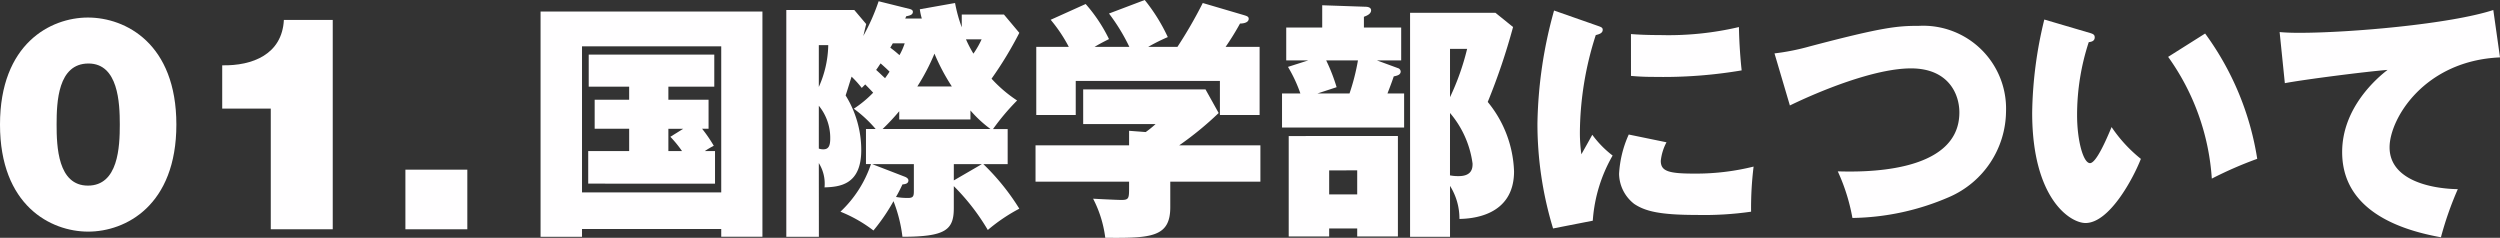
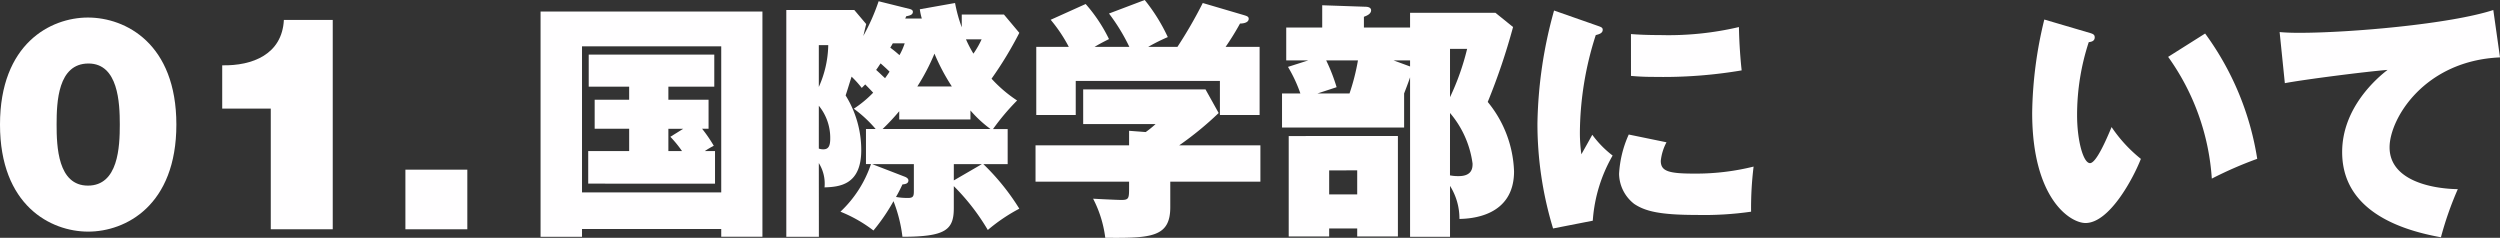
<svg xmlns="http://www.w3.org/2000/svg" id="レイヤー_1" data-name="レイヤー 1" viewBox="0 0 199.54 18.981">
  <rect x="0" y="0" width="199.54" height="18.981" fill="#333333" stroke="none" />
  <defs>
    <style>.cls-1{fill:#fffeff;}</style>
  </defs>
  <title>footer_ttl_01_pc</title>
  <path class="cls-1" d="M4.518,9.942c0-1.8.1-4.873,2.544-4.873,2.378,0,2.5,3.145,2.5,4.873,0,1.776-.119,4.873-2.544,4.873C4.613,14.815,4.518,11.694,4.518,9.942ZM0,9.942c0,6.457,4.042,8.545,7.038,8.545s7.039-2.088,7.039-8.545S10.035,1.4,7.015,1.4C4.042,1.4,0,3.485,0,9.942Z" />
  <path class="cls-1" d="M21.612,18.3h4.946V1.589h-3.9c-.142,2.76-2.52,3.672-4.922,3.624V8.67h3.876Z" />
  <path class="cls-1" d="M32.358,18.3H37.3V13.542H32.358Z" />
  <path class="cls-1" d="M53.347,6.918h3.664V4.359H46.989V6.918h3.228v1.04H47.464v2.319h2.753v1.78H46.949v2.6H57.07v-2.6h-.812a6.272,6.272,0,0,1,.713-.42,11.53,11.53,0,0,0-.931-1.36h.515V7.958H53.347Zm.158,4a9.032,9.032,0,0,1,.931,1.14H53.347v-1.78h1.188Zm4.061,7.358v.62h3.288V.92H43.146V18.9h3.308v-.62ZM46.454,15.356V3.7H57.566V15.356Z" />
  <path class="cls-1" d="M65.355,13.016a3.1,3.1,0,0,1,.456,1.94c1.208-.04,2.931-.2,2.931-2.979a8.25,8.25,0,0,0-1.248-4.359c.2-.6.238-.76.476-1.5a8.289,8.289,0,0,1,.812.9l.277-.28c.059.06.376.38.634.66a8.972,8.972,0,0,1-1.545,1.279,10.066,10.066,0,0,1,1.743,1.62h-.773v2.8h.4a9.256,9.256,0,0,1-2.437,3.8,11.075,11.075,0,0,1,2.635,1.5,15.258,15.258,0,0,0,1.6-2.34,11.542,11.542,0,0,1,.713,2.84c3.427,0,4.1-.54,4.1-2.28V14.856a17.437,17.437,0,0,1,2.714,3.5,13.8,13.8,0,0,1,2.515-1.7A18.359,18.359,0,0,0,78.487,13.1h1.941V10.3H79.259a18.5,18.5,0,0,1,1.922-2.279,10.691,10.691,0,0,1-2.04-1.74,29.583,29.583,0,0,0,2.218-3.659L80.131,1.16H76.764V2.179A11.547,11.547,0,0,1,76.229.24l-2.813.5a5.152,5.152,0,0,0,.159.74H72.248a.836.836,0,0,0,.079-.18c.3-.06.535-.12.535-.36,0-.12-.1-.18-.238-.22L70.129.1A16.485,16.485,0,0,1,68.9,2.879c.059-.18.059-.26.237-.96L68.188.8H62.76V18.9h2.6Zm6.418-3.479h5.684v-.72a9.673,9.673,0,0,0,1.6,1.48H70.446a17.424,17.424,0,0,0,1.327-1.42ZM69.614,13.1h3.327v2.06c0,.44,0,.64-.455.64a5.161,5.161,0,0,1-.971-.08c.218-.38.337-.62.515-1,.218-.02.475-.06.475-.32,0-.14-.138-.24-.3-.3Zm6.516,1.3V13.1h2.238ZM73.218,6.9a16.708,16.708,0,0,0,1.367-2.619A16.382,16.382,0,0,0,75.972,6.9Zm-1.01-3.439a4.97,4.97,0,0,1-.416.94c-.435-.38-.455-.38-.733-.6.139-.22.139-.24.2-.34Zm6.14-.32a7.164,7.164,0,0,1-.653,1.14,9.442,9.442,0,0,1-.594-1.14Zm-12.24.46a8.5,8.5,0,0,1-.753,3.339V3.6Zm-.753,4.839a4.05,4.05,0,0,1,.911,2.619c0,.62-.158.86-.554.86a1.036,1.036,0,0,1-.357-.06Zm5.289-2.2c-.1-.08-.4-.38-.714-.66.179-.24.238-.36.357-.519.159.139.475.419.713.659C70.9,5.878,70.842,5.958,70.644,6.238Z" />
  <path class="cls-1" d="M100.6,14.5V11.6H94.12a26.039,26.039,0,0,0,3.149-2.58L96.22,7.138H86.455V9.9h5.783a7.861,7.861,0,0,1-.792.64l-1.327-.1V11.6H82.652v2.9h7.467v.42c0,.9,0,1.039-.614,1.039-.356,0-1.941-.08-2.258-.1a9.222,9.222,0,0,1,.971,3.119c3.7.04,5.189-.06,5.189-2.44V14.5ZM87.366,3.739c.337-.2.594-.34,1.149-.62A12.374,12.374,0,0,0,86.653.32L83.86,1.579a11.858,11.858,0,0,1,1.446,2.16H82.711V9.177h3.15V6.458H97.368V9.177h3.169V3.739H97.824a20.823,20.823,0,0,0,1.149-1.86c.336,0,.693-.1.693-.38,0-.179-.158-.219-.337-.279L96,.24a36.1,36.1,0,0,1-2.021,3.5H91.644a15.568,15.568,0,0,1,1.565-.78A14.221,14.221,0,0,0,91.367,0L88.515,1.08a15.18,15.18,0,0,1,1.624,2.659Z" />
-   <path class="cls-1" d="M112.546,1.02V18.9h3.189V14.836a4.911,4.911,0,0,1,.752,2.639c.852-.02,4.358-.16,4.358-3.8a9.191,9.191,0,0,0-2.1-5.538,50.523,50.523,0,0,0,2.021-5.979L119.359,1.02ZM117.1,3.9a19.854,19.854,0,0,1-1.366,3.859V3.9Zm-1.366,5.118a7.8,7.8,0,0,1,1.8,4.039c0,.3,0,1-1.109,1a3.442,3.442,0,0,1-.693-.06ZM108.862,2.2V1.34c.218-.08.574-.22.574-.52,0-.24-.3-.28-.416-.28L105.534.42V2.2h-2.872v2.62h1.763l-1.624.519a11.3,11.3,0,0,1,.99,2.12h-1.465v2.719h9.745V7.458h-1.328c.317-.82.4-1.06.5-1.36.277-.06.554-.12.554-.4a.3.3,0,0,0-.218-.26l-1.683-.619h1.941V2.2Zm-.476,2.62a17.224,17.224,0,0,1-.673,2.639h-2.555l1.525-.5a14.456,14.456,0,0,0-.832-2.139Zm-5.526,6.038v8.018h3.229v-.64h2.238v.64h3.248V10.857Zm5.467,2.739v1.92h-2.238V13.6Z" />
+   <path class="cls-1" d="M112.546,1.02V18.9h3.189V14.836a4.911,4.911,0,0,1,.752,2.639c.852-.02,4.358-.16,4.358-3.8a9.191,9.191,0,0,0-2.1-5.538,50.523,50.523,0,0,0,2.021-5.979L119.359,1.02ZM117.1,3.9a19.854,19.854,0,0,1-1.366,3.859V3.9Zm-1.366,5.118a7.8,7.8,0,0,1,1.8,4.039c0,.3,0,1-1.109,1a3.442,3.442,0,0,1-.693-.06ZM108.862,2.2V1.34c.218-.08.574-.22.574-.52,0-.24-.3-.28-.416-.28L105.534.42V2.2h-2.872v2.62h1.763l-1.624.519a11.3,11.3,0,0,1,.99,2.12h-1.465v2.719h9.745V7.458c.317-.82.4-1.06.5-1.36.277-.06.554-.12.554-.4a.3.3,0,0,0-.218-.26l-1.683-.619h1.941V2.2Zm-.476,2.62a17.224,17.224,0,0,1-.673,2.639h-2.555l1.525-.5a14.456,14.456,0,0,0-.832-2.139Zm-5.526,6.038v8.018h3.229v-.64h2.238v.64h3.248V10.857Zm5.467,2.739v1.92h-2.238V13.6Z" />
  <path class="cls-1" d="M124.039.84a35.317,35.317,0,0,0-1.327,9.037,28.732,28.732,0,0,0,1.248,8.358l3.169-.62a12.035,12.035,0,0,1,1.585-5.2,8.019,8.019,0,0,1-1.624-1.659c-.119.22-.733,1.32-.872,1.559A12.727,12.727,0,0,1,126.1,10.6a25.8,25.8,0,0,1,1.268-7.8c.238-.06.554-.14.554-.42,0-.18-.118-.22-.4-.32Zm6.14,5.218c.872.08,1.565.08,1.922.08a37.518,37.518,0,0,0,6.912-.52c-.1-.879-.2-2.239-.218-3.459a24.632,24.632,0,0,1-6.3.64c-1.109,0-1.783-.04-2.318-.08ZM130,10.737a8.77,8.77,0,0,0-.772,3.139,3.1,3.1,0,0,0,1.208,2.4c.871.58,2.02.88,4.991.88a26.54,26.54,0,0,0,4.338-.26,26.944,26.944,0,0,1,.2-3.6,19.079,19.079,0,0,1-4.754.56c-2.06,0-2.654-.2-2.654-1.02a4.045,4.045,0,0,1,.456-1.479Z" />
-   <path class="cls-1" d="M142.861,8.418c2.3-1.12,6.735-2.96,9.666-2.96,2.951,0,3.862,2,3.862,3.519,0,5-8.081,4.739-9.705,4.7a15.294,15.294,0,0,1,1.169,3.719,20.035,20.035,0,0,0,7.744-1.679A7.524,7.524,0,0,0,160.113,8.9a6.615,6.615,0,0,0-6.932-6.838c-1.743,0-2.892.1-8.735,1.64a18.153,18.153,0,0,1-2.813.56Z" />
  <path class="cls-1" d="M163.169,1.559A32.808,32.808,0,0,0,162.2,9c0,6.859,3.031,8.8,4.259,8.8,1.9,0,3.8-3.539,4.417-5.119a11.354,11.354,0,0,1-2.338-2.539c-.416,1-1.228,2.879-1.723,2.879-.535,0-1.03-1.8-1.03-3.819a18.63,18.63,0,0,1,.931-5.838c.159-.02.476-.06.476-.38,0-.18-.08-.26-.337-.34Zm9.883,2.98a18.775,18.775,0,0,1,3.486,9.717,31.221,31.221,0,0,1,3.625-1.58,22.892,22.892,0,0,0-4.159-10Z" />
  <path class="cls-1" d="M199.005.8c-3.427,1.119-11.429,1.819-15.469,1.819-.674,0-1.149-.02-1.585-.06l.416,4.079c1.585-.3,6.457-.92,8.2-1.06-.812.62-3.625,3-3.625,6.559,0,4.5,4.279,6.158,7.884,6.8a26.437,26.437,0,0,1,1.346-3.839c-2.3-.04-5.446-.78-5.446-3.339,0-2.28,2.772-6.918,8.814-7.178Z" />
</svg>